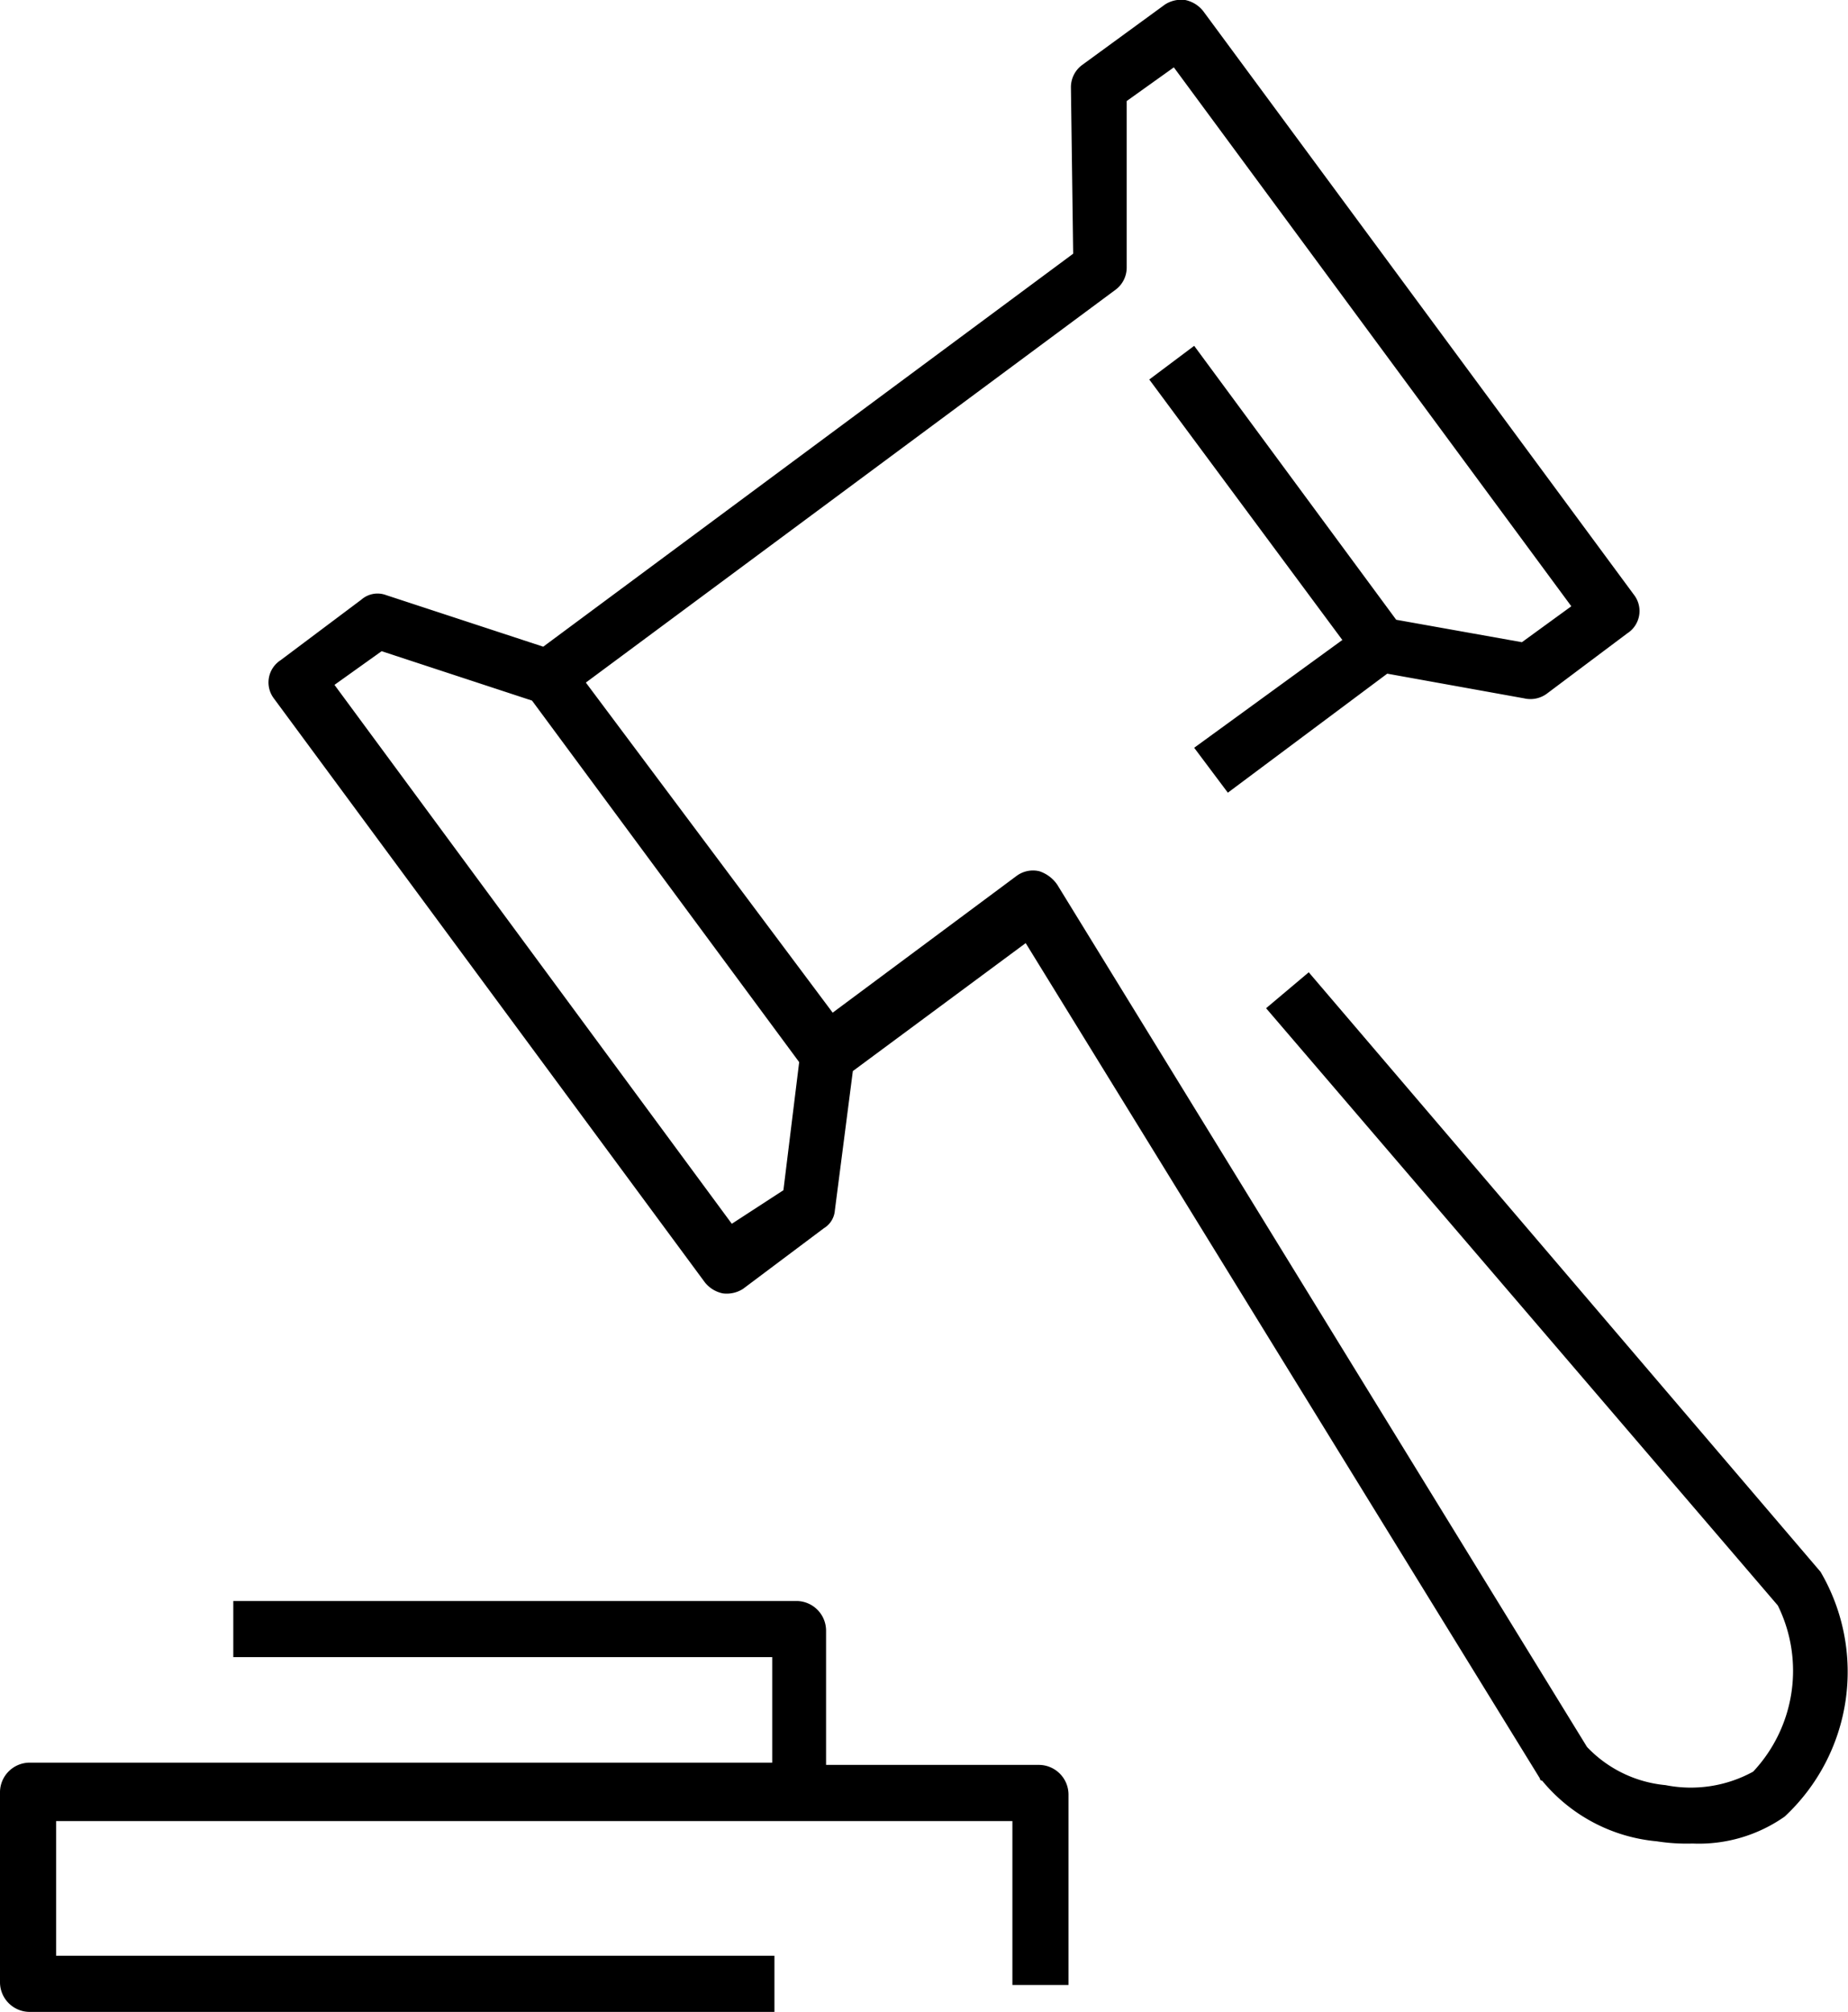
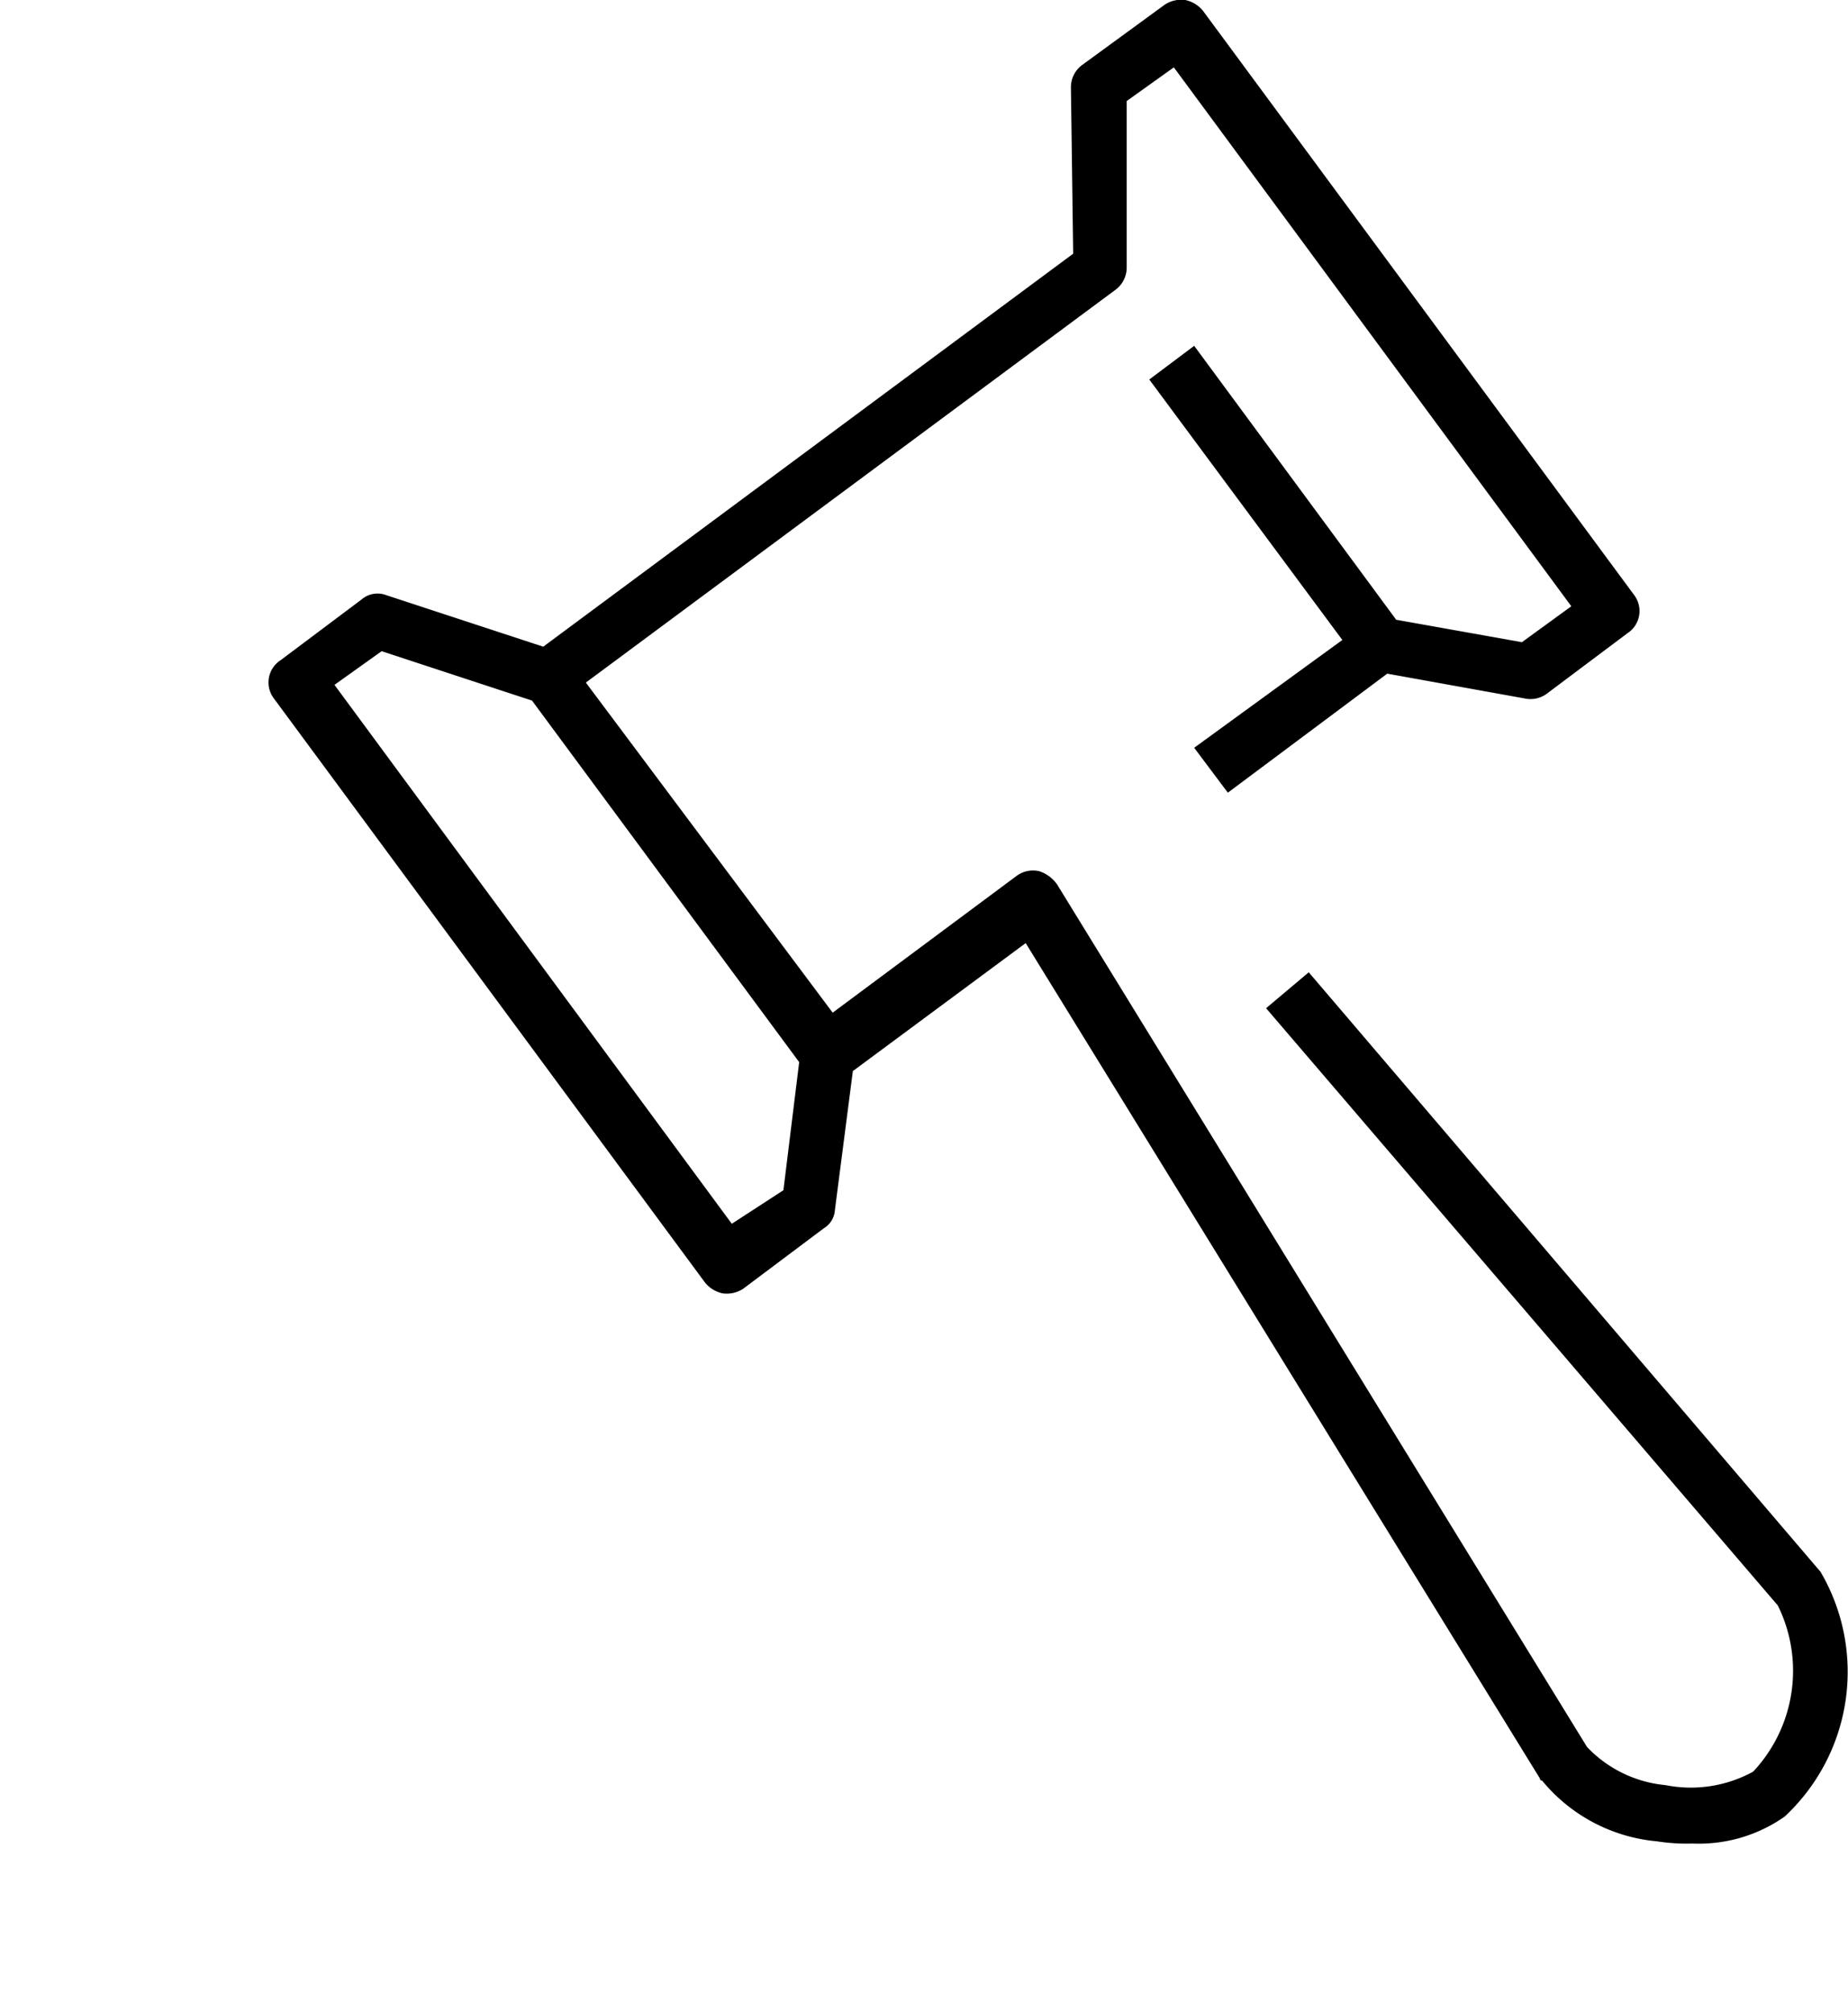
<svg xmlns="http://www.w3.org/2000/svg" width="50.167" height="54.6" viewBox="0 0 50.167 54.6">
  <g>
    <path d="M49 31.586l-1.158.975L61.734 48.77a4 4 0 0 1-.67 4.509 3.518 3.518 0 0 1-2.377.366 3.369 3.369 0 0 1-2.133-1.036l-14.381-23.4a.948.948 0 0 0-.488-.366.75.75 0 0 0-.609.122l-5 3.717-6.7-8.958 14.382-10.663a.75.75 0 0 0 .3-.609v-4.51l1.28-.914 10.79 14.625-1.341.975-3.413-.609-5.484-7.434-1.219.914 5.241 7.069-4.022 2.925.914 1.219 4.327-3.23 3.717.67a.75.75 0 0 0 .609-.122l2.194-1.645a.718.718 0 0 0 .183-1.036L46.134 5.5a.837.837 0 0 0-.488-.3.819.819 0 0 0-.548.122l-2.254 1.645a.75.75 0 0 0-.3.609l.061 4.509L28.219 22.75l-4.266-1.4a.664.664 0 0 0-.67.122l-2.194 1.645a.718.718 0 0 0-.183 1.036L32.606 40a.837.837 0 0 0 .488.3.819.819 0 0 0 .548-.122l2.194-1.645a.621.621 0 0 0 .3-.488l.488-3.778 4.692-3.473 13.959 22.669a.06.06 0 0 0 .061.061 4.565 4.565 0 0 0 3.108 1.645 5.242 5.242 0 0 0 .975.061 4.052 4.052 0 0 0 2.5-.731 5.366 5.366 0 0 0 .975-6.642zm-15.662 6.825L22.552 23.786l1.28-.914 4.083 1.341 7.252 9.811-.428 3.476z" transform="translate(-8.8 -5.2) translate(-4.672)" />
-     <path d="M37.014 80.948h-5.789v-3.656a.807.807 0 0 0-.792-.792h-15.3v1.523h14.63v2.864H9.592a.807.807 0 0 0-.792.792v5.18a.807.807 0 0 0 .792.792h20.231v-1.523h-19.5v-3.656h25.96v4.448h1.523v-5.18a.807.807 0 0 0-.792-.792z" transform="translate(-8.8 -5.2) translate(0 -27.852)" />
  </g>
</svg>